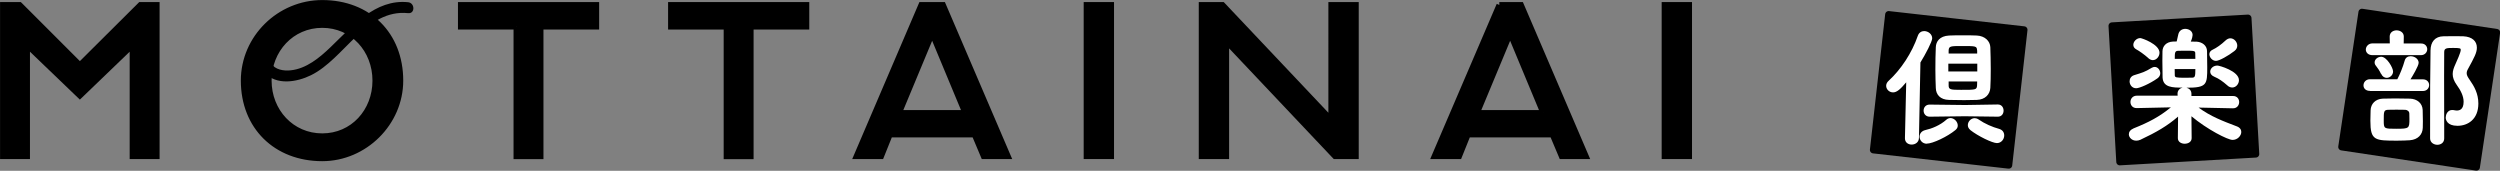
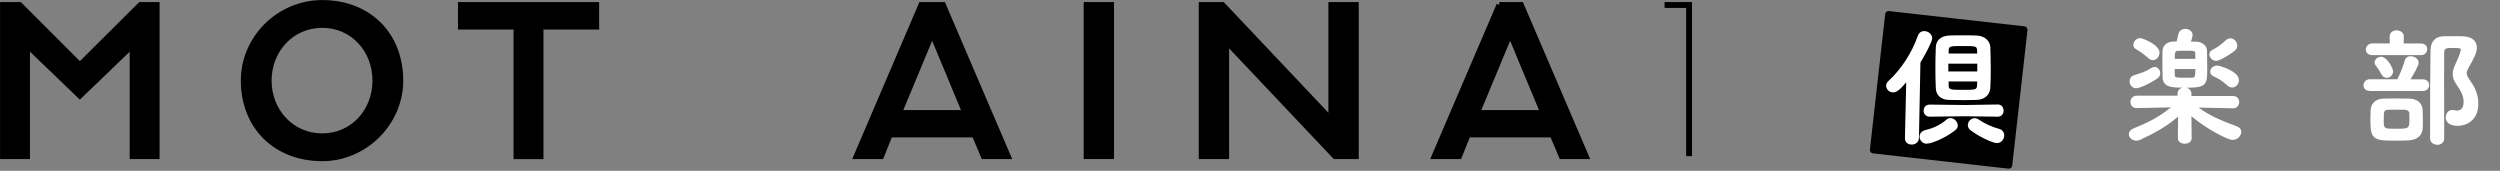
<svg xmlns="http://www.w3.org/2000/svg" id="_レイヤー_2" width="235.69" height="16.1" viewBox="0 0 235.69 16.1">
  <rect x="0" y="0" width="235.69" height="16.1" fill="#808080" stroke="none" />
  <defs>
    <style>.cls-1{stroke-miterlimit:10;stroke-width:.55px;}.cls-1,.cls-2,.cls-3{fill:#000;}.cls-1,.cls-3{stroke:#000;}.cls-2,.cls-4{stroke-width:0px;}.cls-3{stroke-linejoin:round;stroke-width:.66px;}.cls-4{fill:#fff;}</style>
  </defs>
  <g id="_レイヤー_2のコピー_10">
    <path class="cls-1" d="M.28.47h1.57l5.68,5.68L13.24.47h1.53v14.25h-2.27V4.23l-4.97,4.78L2.55,4.23v10.49H.28V.47Z" />
    <path class="cls-1" d="M22.98,7.6c0-4.03,3.37-7.32,7.4-7.32,4.35,0,7.36,2.98,7.36,7.32,0,3.99-3.37,7.32-7.36,7.32-4.35,0-7.4-2.98-7.4-7.32ZM35.39,7.6c0-2.9-2.11-5.25-5.01-5.25s-5.05,2.35-5.05,5.25,2.15,5.25,5.05,5.25,5.01-2.35,5.01-5.25Z" />
    <path class="cls-1" d="M48.7,2.51h-5.25V.47h12.76v2.04h-5.25v12.22h-2.27V2.51Z" />
-     <path class="cls-1" d="M68.51,2.51h-5.25V.47h12.76v2.04h-5.25v12.22h-2.27V2.51Z" />
    <path class="cls-1" d="M86.86.47h2.04l6.11,14.25h-2.27l-.86-2.04h-7.99l-.82,2.04h-2.31L86.86.47ZM91.01,10.65l-3.13-7.52-3.13,7.52h6.26Z" />
    <path class="cls-1" d="M102.44.47h2.31v14.25h-2.31V.47Z" />
    <path class="cls-1" d="M113.29.47h1.96l10.26,10.85V.47h2.31v14.25h-1.96l-10.26-10.85v10.85h-2.31V.47Z" />
    <path class="cls-1" d="M141.35.47h2.04l6.11,14.25h-2.27l-.86-2.04h-7.99l-.82,2.04h-2.31l6.11-14.25ZM145.5,10.65l-3.13-7.52-3.13,7.52h6.26Z" />
-     <path class="cls-1" d="M156.93.47h2.31v14.25h-2.31V.47Z" />
-     <path class="cls-2" d="M25.41,3.65c-1.2.54-1.31,2.26-.49,3.18,1.12,1.25,3.06.92,4.4.26,3.16-1.55,5.18-6.26,9.16-5.85.66.07.65-.96,0-1.03-3.12-.32-5.29,2.3-7.32,4.24-1.03.99-2.28,2.03-3.76,2.18-.64.07-1.49-.05-1.84-.67-.28-.5-.18-1.18.37-1.43.6-.27.08-1.16-.52-.89h0Z" />
+     <path class="cls-1" d="M156.93.47h2.31v14.25V.47Z" />
    <rect class="cls-3" x="177.3" y="2.05" width="12.84" height="12.84" transform="translate(2.1 -20.52) rotate(6.43)" />
-     <rect class="cls-3" x="199.47" y="2.05" width="12.84" height="12.84" transform="translate(-.15 11.77) rotate(-3.27)" />
-     <rect class="cls-3" x="221.65" y="2.05" width="12.84" height="12.84" transform="translate(3.78 -33.75) rotate(8.53)" />
    <path class="cls-4" d="M179.71,7.76c-.55.65-.88.95-1.24.95s-.65-.29-.65-.62c0-.16.07-.33.24-.48,1.15-1.06,2.18-2.6,2.75-4.25.11-.3.35-.43.59-.43.38,0,.76.29.76.68,0,.31-.63,1.5-1.11,2.28l-.14,7.12c-.01.41-.35.62-.69.62-.31,0-.63-.19-.63-.59v-.02l.12-5.25ZM181.65,13.55c-.42,0-.68-.34-.68-.66,0-.28.17-.54.55-.63.6-.13,1.39-.45,1.97-.97.12-.11.27-.16.39-.16.36,0,.69.35.69.7,0,.16-.06.3-.22.43-.75.62-2.14,1.28-2.7,1.28ZM188.34,11l-3.1-.04-3.31.04h-.01c-.37,0-.57-.28-.57-.57s.19-.57.57-.57h.01l3.34.04,3.07-.05h.01c.36,0,.54.29.54.58s-.18.57-.54.57h-.01ZM186.35,9.42c-.34.01-.76.02-1.18.02-.52,0-1.05-.01-1.42-.02-.84-.02-1.23-.5-1.25-1.12-.02-.48-.04-1.1-.04-1.74,0-.72.01-1.48.04-2.11.02-.53.35-1.05,1.25-1.1.34-.02.82-.02,1.3-.02s.97,0,1.32.02c.77.04,1.24.53,1.27,1.09.02.6.04,1.34.04,2.06,0,.65-.01,1.28-.04,1.79-.04.6-.47,1.1-1.28,1.13ZM186.41,6h-2.73v.74h2.73v-.74ZM186.39,4.75c-.02-.41-.11-.41-1.4-.41-1.1,0-1.26,0-1.28.42v.29h2.69v-.3ZM183.71,7.67v.39c0,.39.19.41,1.17.41,1.4,0,1.48,0,1.51-.42,0-.12.01-.24.01-.37h-2.69ZM185.75,12.25c-.16-.13-.23-.29-.23-.45,0-.34.29-.66.65-.66.11,0,.24.04.36.12.59.41,1.31.72,1.94.89.34.1.48.35.48.62,0,.35-.27.72-.69.72s-1.79-.66-2.52-1.24Z" />
    <path class="cls-4" d="M207.24,10.12c1.18.87,2.32,1.29,3.63,1.79.3.11.43.31.43.53,0,.36-.36.75-.82.75s-2.4-.99-3.88-2.23l.02,2.06h0c0,.36-.33.53-.66.53-.31,0-.64-.17-.64-.52h0s.02-2.04.02-2.04c-1,.87-2.03,1.47-3.56,2.19-.13.06-.27.08-.39.08-.4,0-.69-.3-.69-.6,0-.22.13-.42.45-.56,1.41-.56,2.44-1.1,3.51-1.98l-3.2.07h-.03c-.39,0-.58-.29-.58-.58s.21-.59.6-.59h3.85s-.01-.17-.01-.17v-.02c0-.31.22-.51.47-.57-.94,0-1.83-.01-1.88-.95-.01-.37-.02-1.01-.02-1.59,0-.35,0-.68.01-.89.01-.47.34-.87.97-.91.08,0,.22-.01.37-.01.07-.3.15-.66.15-.66.08-.37.37-.53.66-.53.35,0,.69.22.69.58,0,.08-.04.33-.17.62.25,0,.47,0,.57.01.51.04.95.36.96.88.01.42.02,1,.02,1.53,0,1.63-.02,1.93-1.96,1.93.25.06.47.25.47.57v.21h3.9c.41-.01.6.28.6.57s-.19.59-.58.59h-.02l-3.3-.07ZM201.39,8.32c-.39,0-.62-.33-.62-.65,0-.24.12-.48.42-.58.8-.25.99-.29,1.67-.7.1-.06.19-.08.28-.08.29,0,.52.29.52.6,0,.17-.08.35-.27.48-.72.51-1.69.93-2,.93ZM202.54,5.48c-.39-.35-.88-.69-1.13-.82-.21-.11-.29-.27-.29-.43,0-.31.3-.64.66-.64.14,0,1.81.58,1.81,1.38,0,.36-.29.7-.63.7-.13,0-.28-.06-.42-.18ZM206.97,5.55c0-.19-.01-.37-.01-.52,0-.23-.06-.25-.94-.25-.29,0-.58,0-.69.01-.3.02-.3.19-.3.76h1.94ZM205.02,6.51c0,.25,0,.46.01.59.01.21.13.23.98.23.3,0,.59-.01.69-.01.23-.02.27-.12.27-.81h-1.94ZM208.92,5.74c-.35,0-.63-.33-.63-.63,0-.17.1-.33.3-.42.37-.17.82-.49,1.22-.87.15-.14.31-.21.46-.21.35,0,.65.34.65.69,0,.18-.07.36-.27.51-.59.46-1.44.93-1.74.93ZM209.97,8.04c-.41-.36-.79-.63-1.2-.8-.28-.11-.4-.3-.4-.48,0-.3.28-.58.68-.58.18,0,2.03.52,2.03,1.38,0,.35-.28.69-.63.69-.16,0-.33-.06-.48-.21Z" />
    <path class="cls-4" d="M223.44,8.57c-.42,0-.62-.25-.62-.52,0-.29.22-.58.62-.58h2.57c.22-.4.54-1.19.69-1.74.08-.31.31-.43.57-.43.36,0,.75.25.75.62,0,.3-.6,1.29-.77,1.56h1.17c.4,0,.59.28.59.54s-.19.56-.59.56h-4.97ZM223.67,5.2c-.43,0-.63-.27-.63-.53s.22-.58.63-.58h1.63s-.01-.64-.01-.64h0c0-.4.33-.59.65-.59s.68.19.68.58h0s-.01.66-.01.66h1.62c.4-.01.6.27.6.54s-.21.56-.6.56h-4.55ZM227.22,13.22c-.31.02-.75.04-1.2.04-2.12,0-2.55,0-2.55-1.87,0-.33.01-.6.02-.98.02-.64.47-1.07,1.12-1.11.34-.01.77-.02,1.19-.02.53,0,1.04.01,1.4.02.68.02,1.17.43,1.2,1.06.01.4.02.74.02,1.06,0,.21,0,.41-.01.63-.02.64-.46,1.11-1.21,1.17ZM224.47,6.96c-.13-.29-.34-.59-.47-.75-.1-.11-.13-.23-.13-.33,0-.29.3-.53.62-.53.53,0,1.12,1.05,1.12,1.39s-.3.6-.6.6c-.21,0-.41-.12-.53-.39ZM227.14,10.68c0-.15-.13-.31-.4-.33-.23-.01-.52-.01-.81-.01s-.57,0-.79.01c-.41.02-.41.18-.41.99s.01.8,1.21.8,1.21-.05,1.21-.94c0-.16,0-.31-.01-.52ZM230.58,11.06c0-.35.23-.69.6-.69.05,0,.1,0,.14.01.11.02.21.04.29.04.22,0,.65-.05.65-.83,0-.54-.29-1.09-.64-1.57-.28-.39-.39-.72-.39-1.04s.11-.6.24-.89c.15-.33.52-1.15.52-1.38,0-.14,0-.19-.7-.19-.62,0-.86.01-.86.39-.01.75-.01,1.5-.01,2.25,0,1.6.01,3.23.01,4.91v.98c0,.41-.33.6-.65.6s-.68-.21-.68-.6c0-4.26,0-6.11.04-8.3.01-.8.42-1.32,1.23-1.33.34-.01.7-.01,1.05-.01.27,0,.53,0,.8.01.86.04,1.29.47,1.29,1.07,0,.48-.24.92-.83,2-.1.17-.13.3-.13.42,0,.19.11.37.29.63.41.59.81,1.27.81,2.22,0,1.48-.98,2.1-1.97,2.1s-1.11-.57-1.11-.8Z" />
  </g>
</svg>